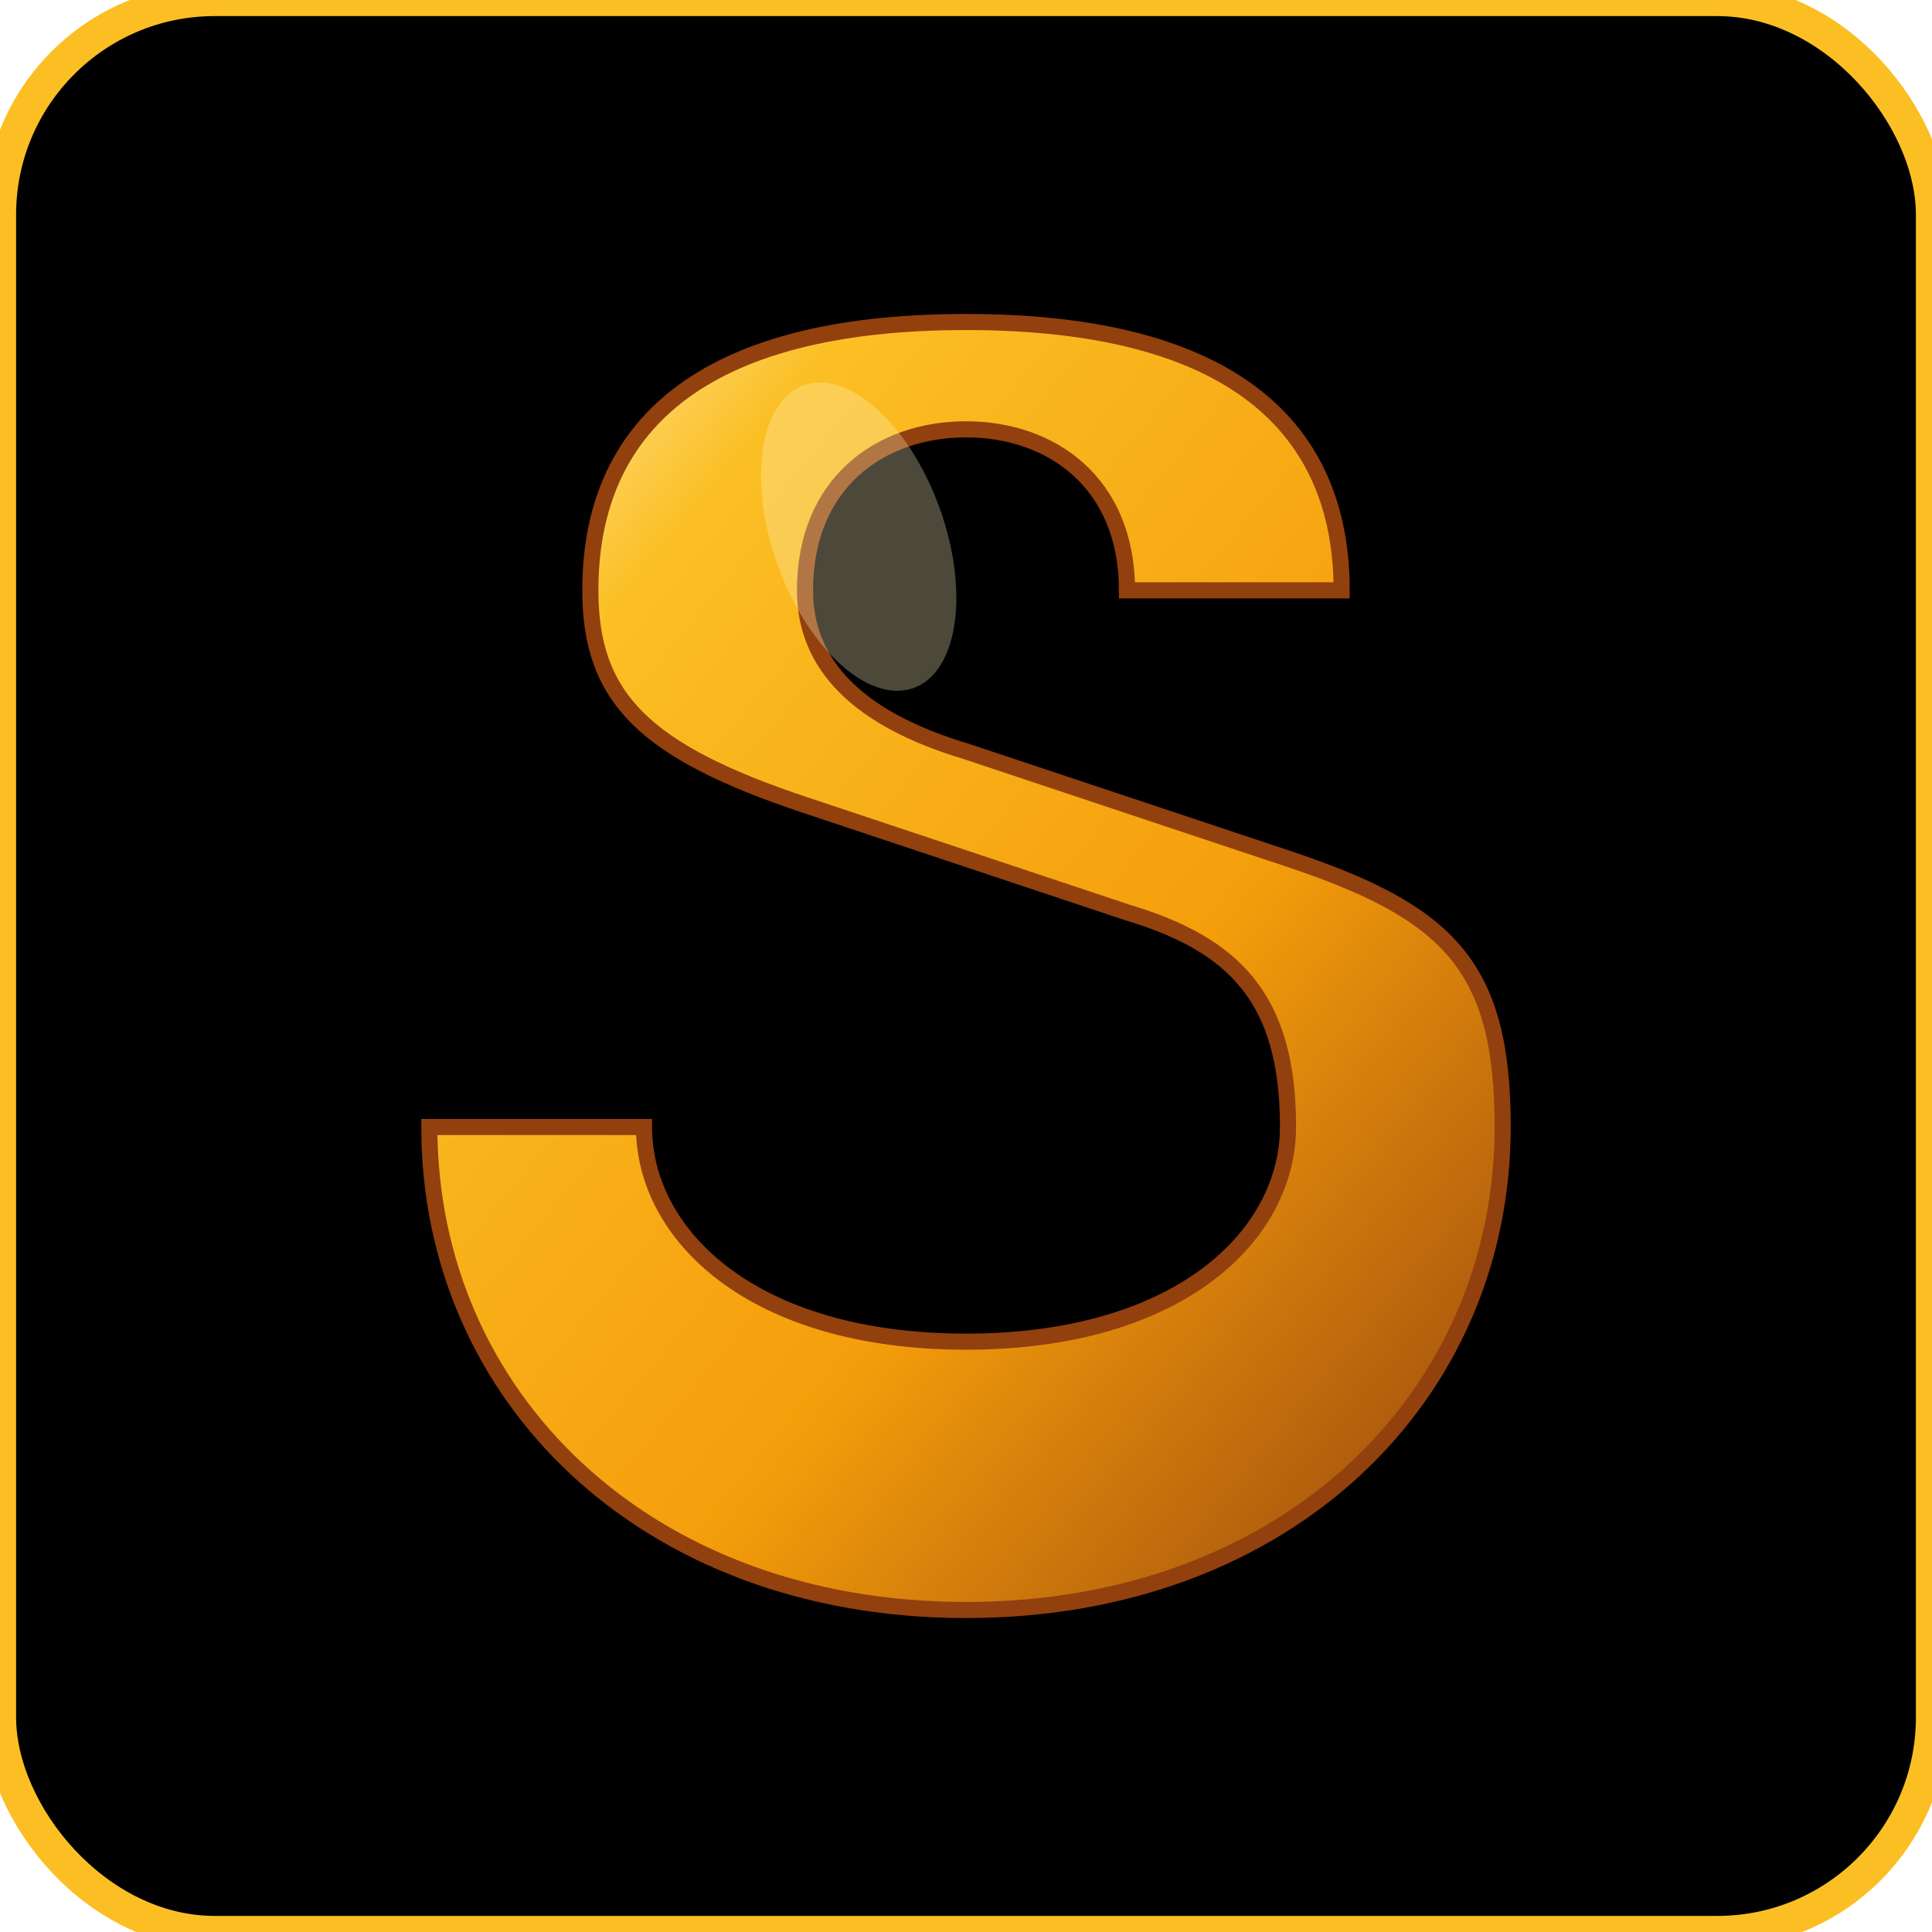
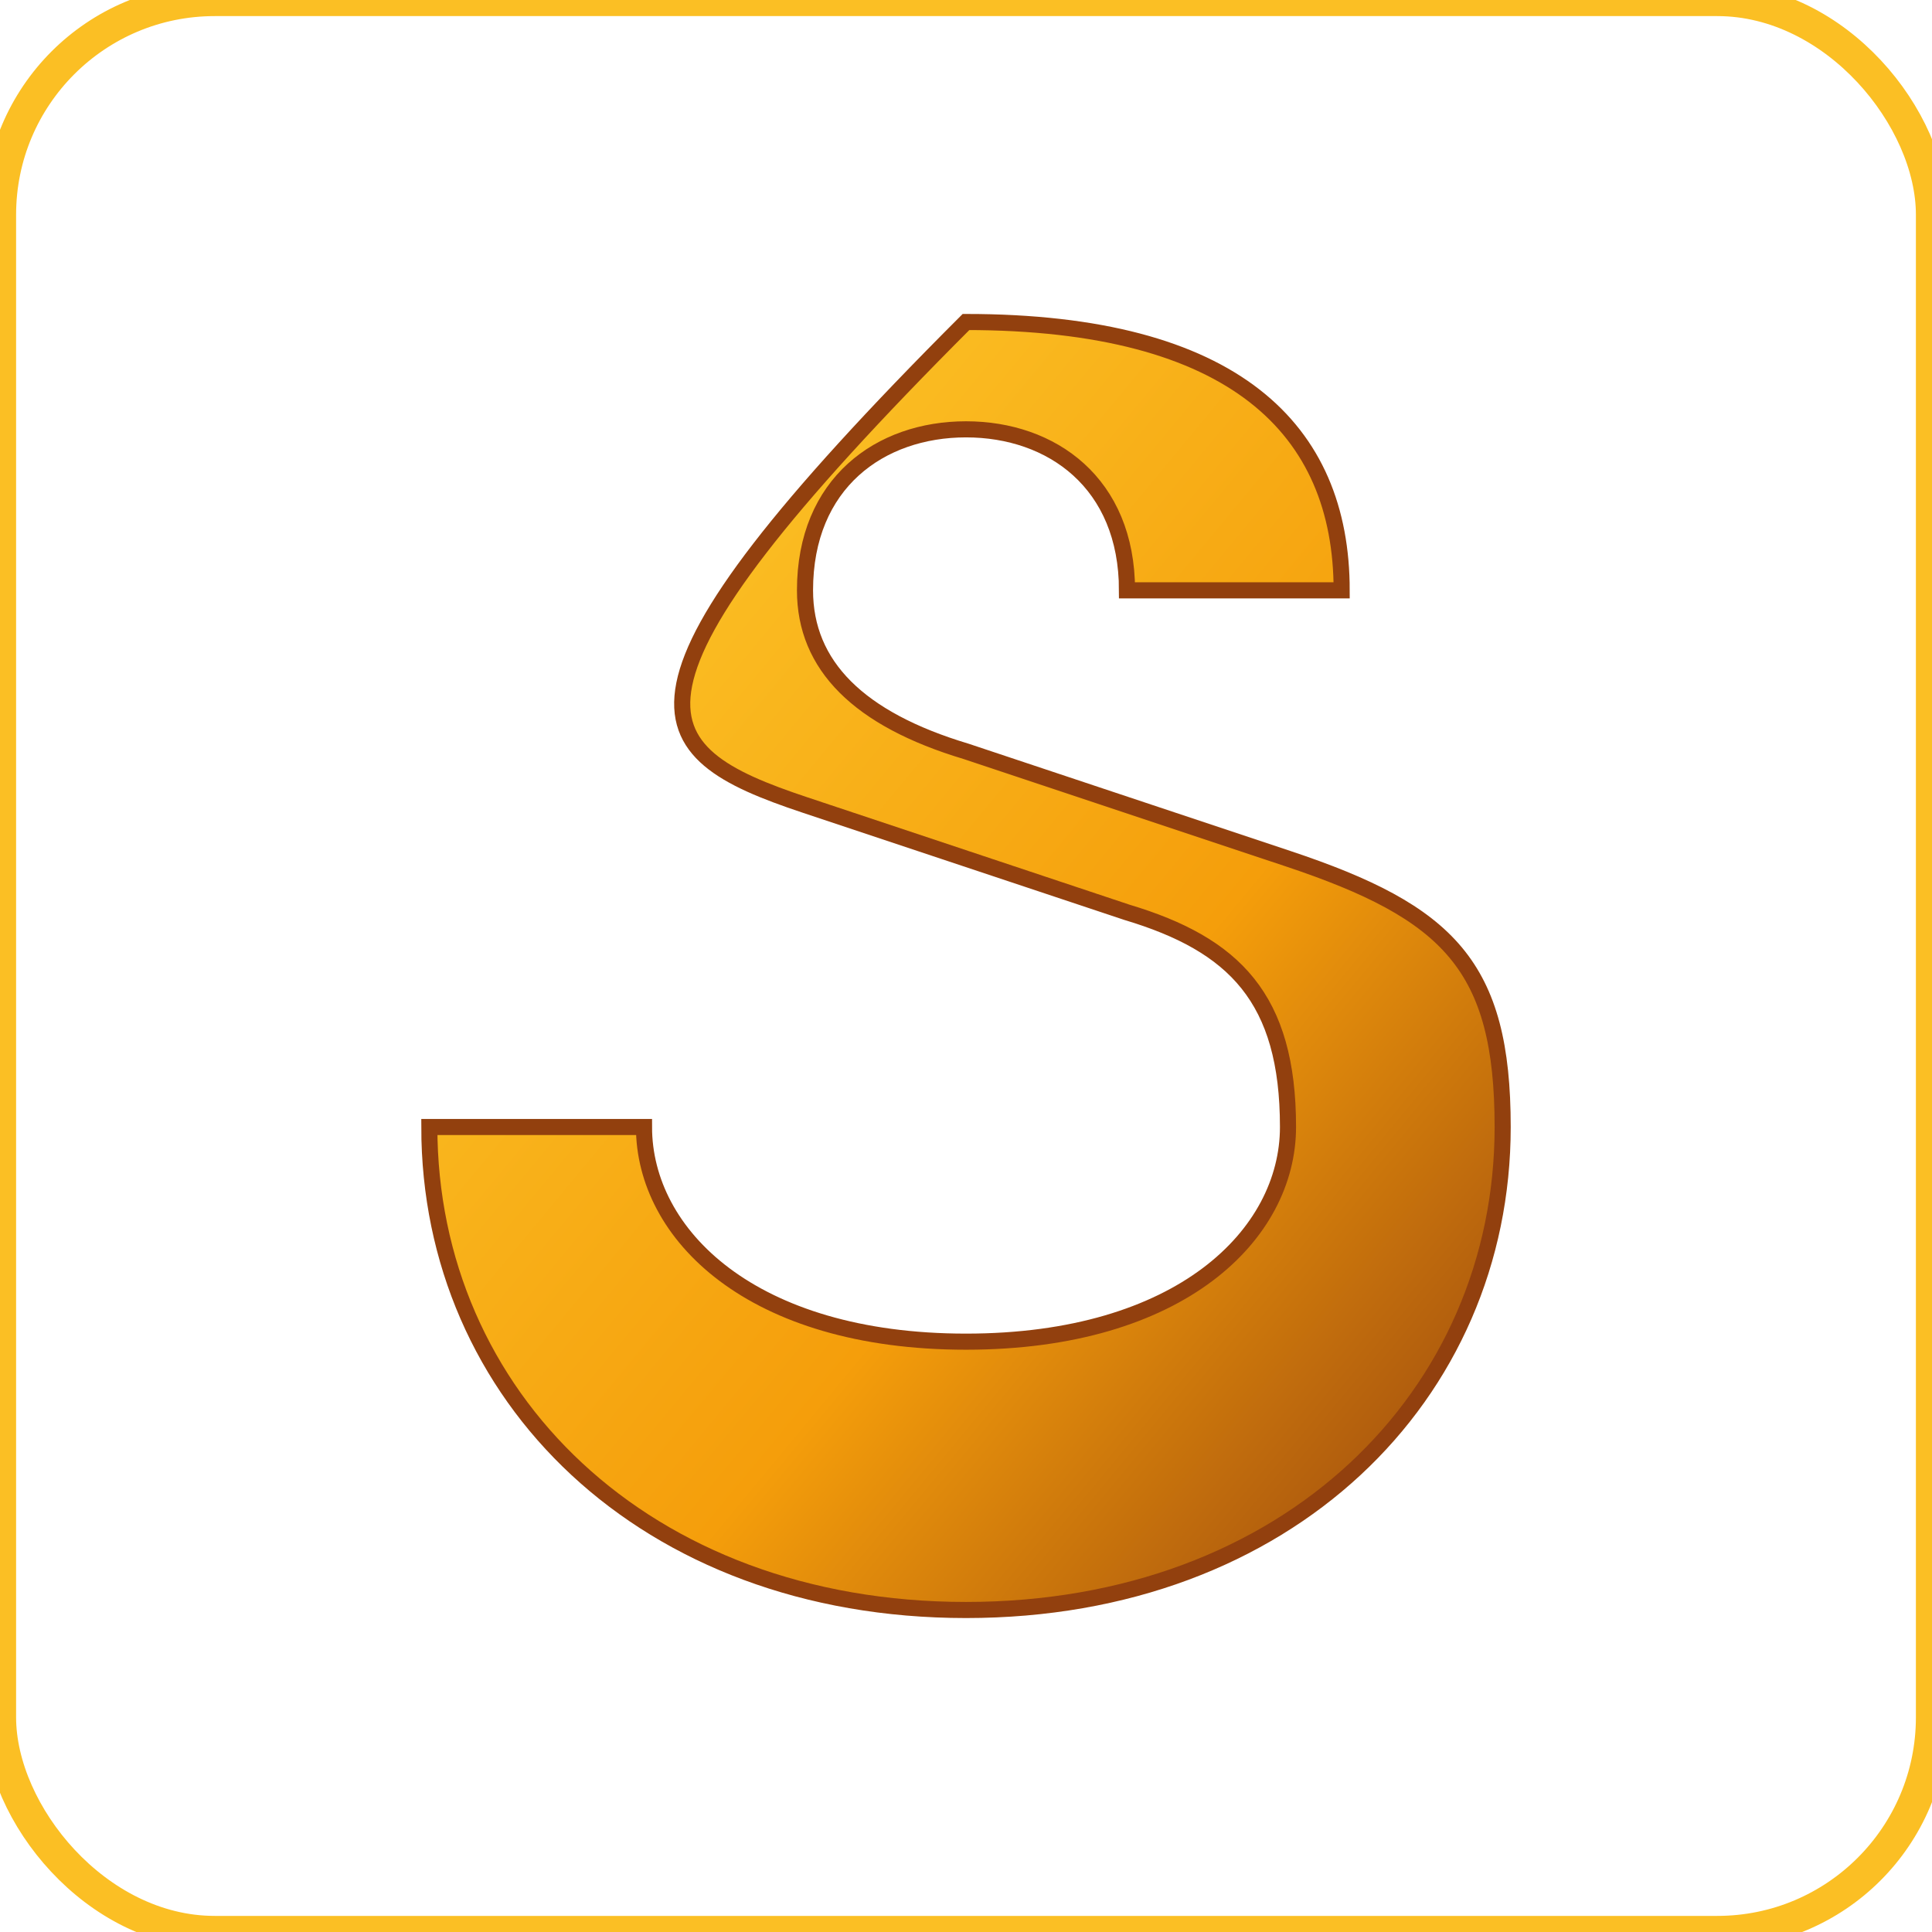
<svg xmlns="http://www.w3.org/2000/svg" viewBox="0 0 180 180">
-   <rect width="180" height="180" fill="#000000" rx="20" />
  <rect width="180" height="180" fill="none" stroke="#fbbf24" stroke-width="3" rx="20" />
  <defs>
    <linearGradient id="goldGradient" x1="0%" y1="0%" x2="100%" y2="100%">
      <stop offset="0%" style="stop-color:#fef3c7;stop-opacity:1" />
      <stop offset="20%" style="stop-color:#fbbf24;stop-opacity:1" />
      <stop offset="60%" style="stop-color:#f59e0b;stop-opacity:1" />
      <stop offset="100%" style="stop-color:#92400e;stop-opacity:1" />
    </linearGradient>
    <filter id="shadow" x="-50%" y="-50%" width="200%" height="200%">
      <feDropShadow dx="3" dy="3" stdDeviation="2" flood-color="#000000" flood-opacity="0.4" />
    </filter>
    <filter id="shine" x="-50%" y="-50%" width="200%" height="200%">
      <feGaussianBlur in="SourceAlpha" stdDeviation="3" />
      <feSpecularLighting result="specOut" in="blur" specularExponent="20" lighting-color="white">
        <fePointLight x="-50" y="-100" z="200" />
      </feSpecularLighting>
      <feComposite in="specOut" in2="SourceAlpha" operator="in" result="specOut" />
      <feComposite in="SourceGraphic" in2="specOut" operator="arithmetic" k1="0" k2="1" k3="1" k4="0" />
    </filter>
  </defs>
-   <path d="M125 55 C125 40, 115 30, 90 30 C65 30, 55 40, 55 55 C55 65, 60 70, 75 75 L105 85 C115 88, 120 93, 120 105 C120 115, 110 125, 90 125 C70 125, 60 115, 60 105 L40 105 C40 130, 60 150, 90 150 C120 150, 140 130, 140 105 C140 90, 135 85, 120 80 L90 70 C80 67, 75 62, 75 55 C75 45, 82 40, 90 40 C98 40, 105 45, 105 55 Z" fill="url(#goldGradient)" filter="url(#shadow)" stroke="#92400e" stroke-width="1.5" />
-   <ellipse cx="80" cy="50" rx="8" ry="15" fill="#fef3c7" opacity="0.3" transform="rotate(-20 80 50)" />
+   <path d="M125 55 C125 40, 115 30, 90 30 C55 65, 60 70, 75 75 L105 85 C115 88, 120 93, 120 105 C120 115, 110 125, 90 125 C70 125, 60 115, 60 105 L40 105 C40 130, 60 150, 90 150 C120 150, 140 130, 140 105 C140 90, 135 85, 120 80 L90 70 C80 67, 75 62, 75 55 C75 45, 82 40, 90 40 C98 40, 105 45, 105 55 Z" fill="url(#goldGradient)" filter="url(#shadow)" stroke="#92400e" stroke-width="1.5" />
</svg>